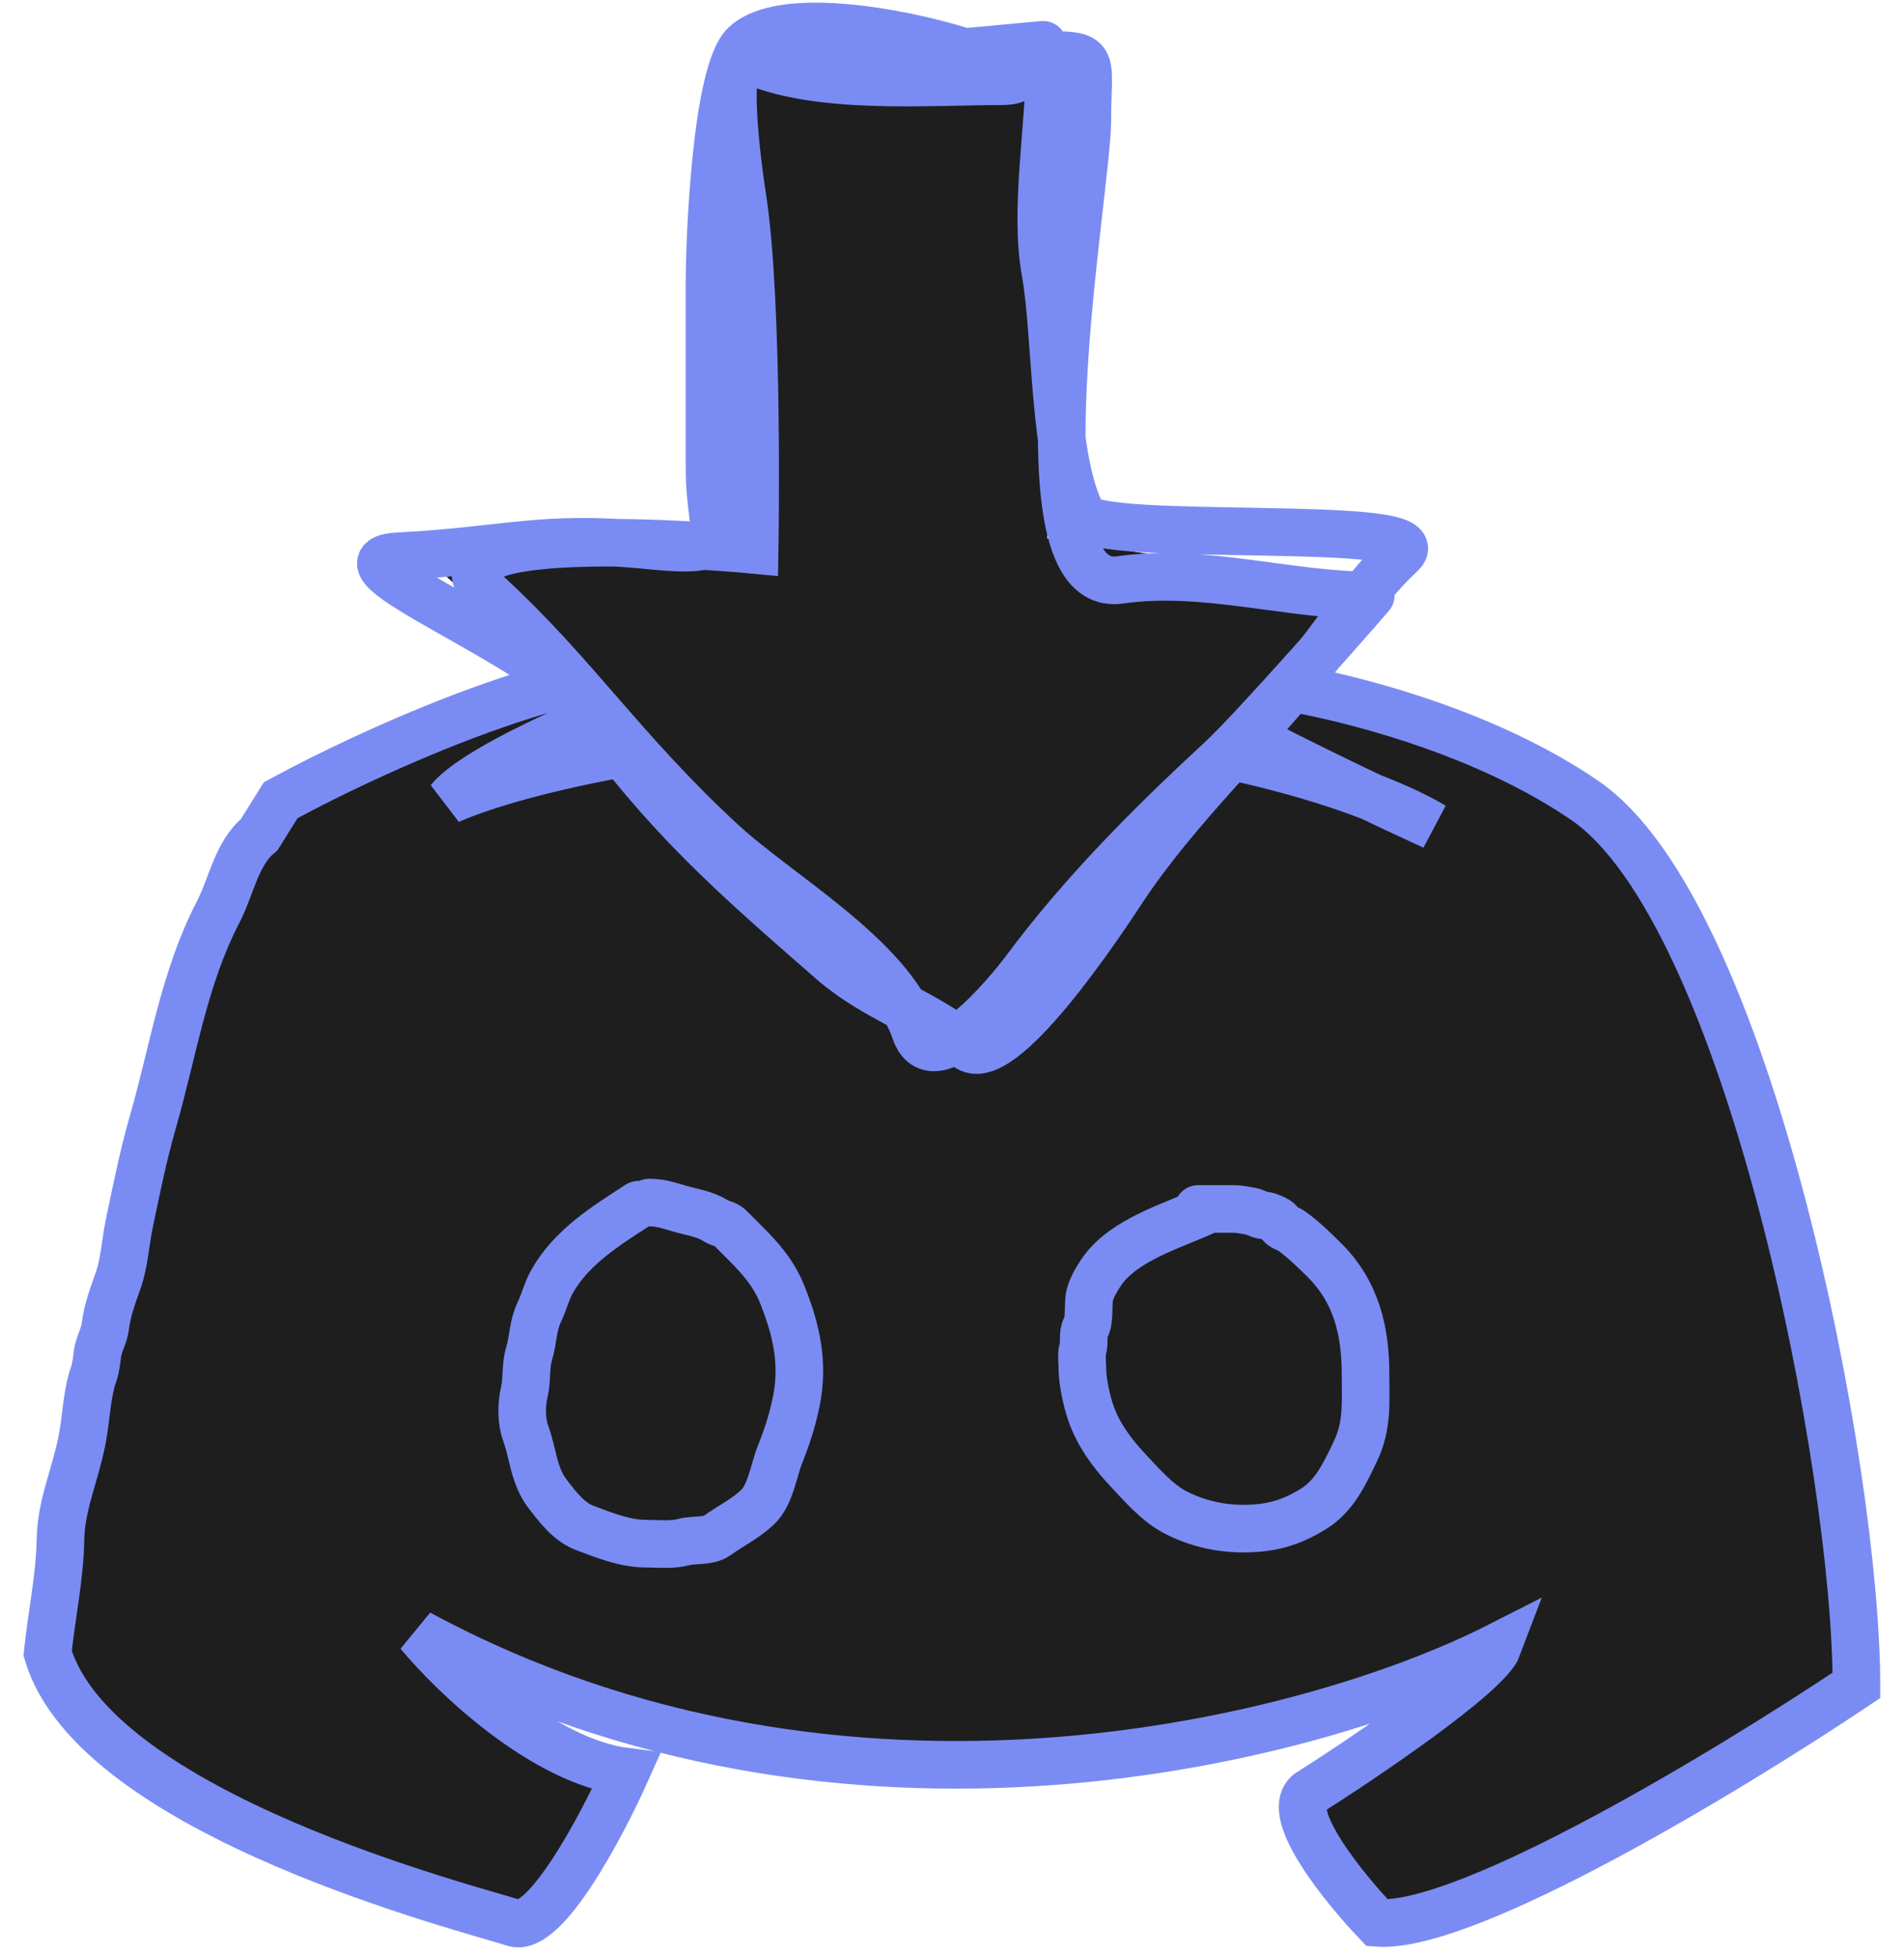
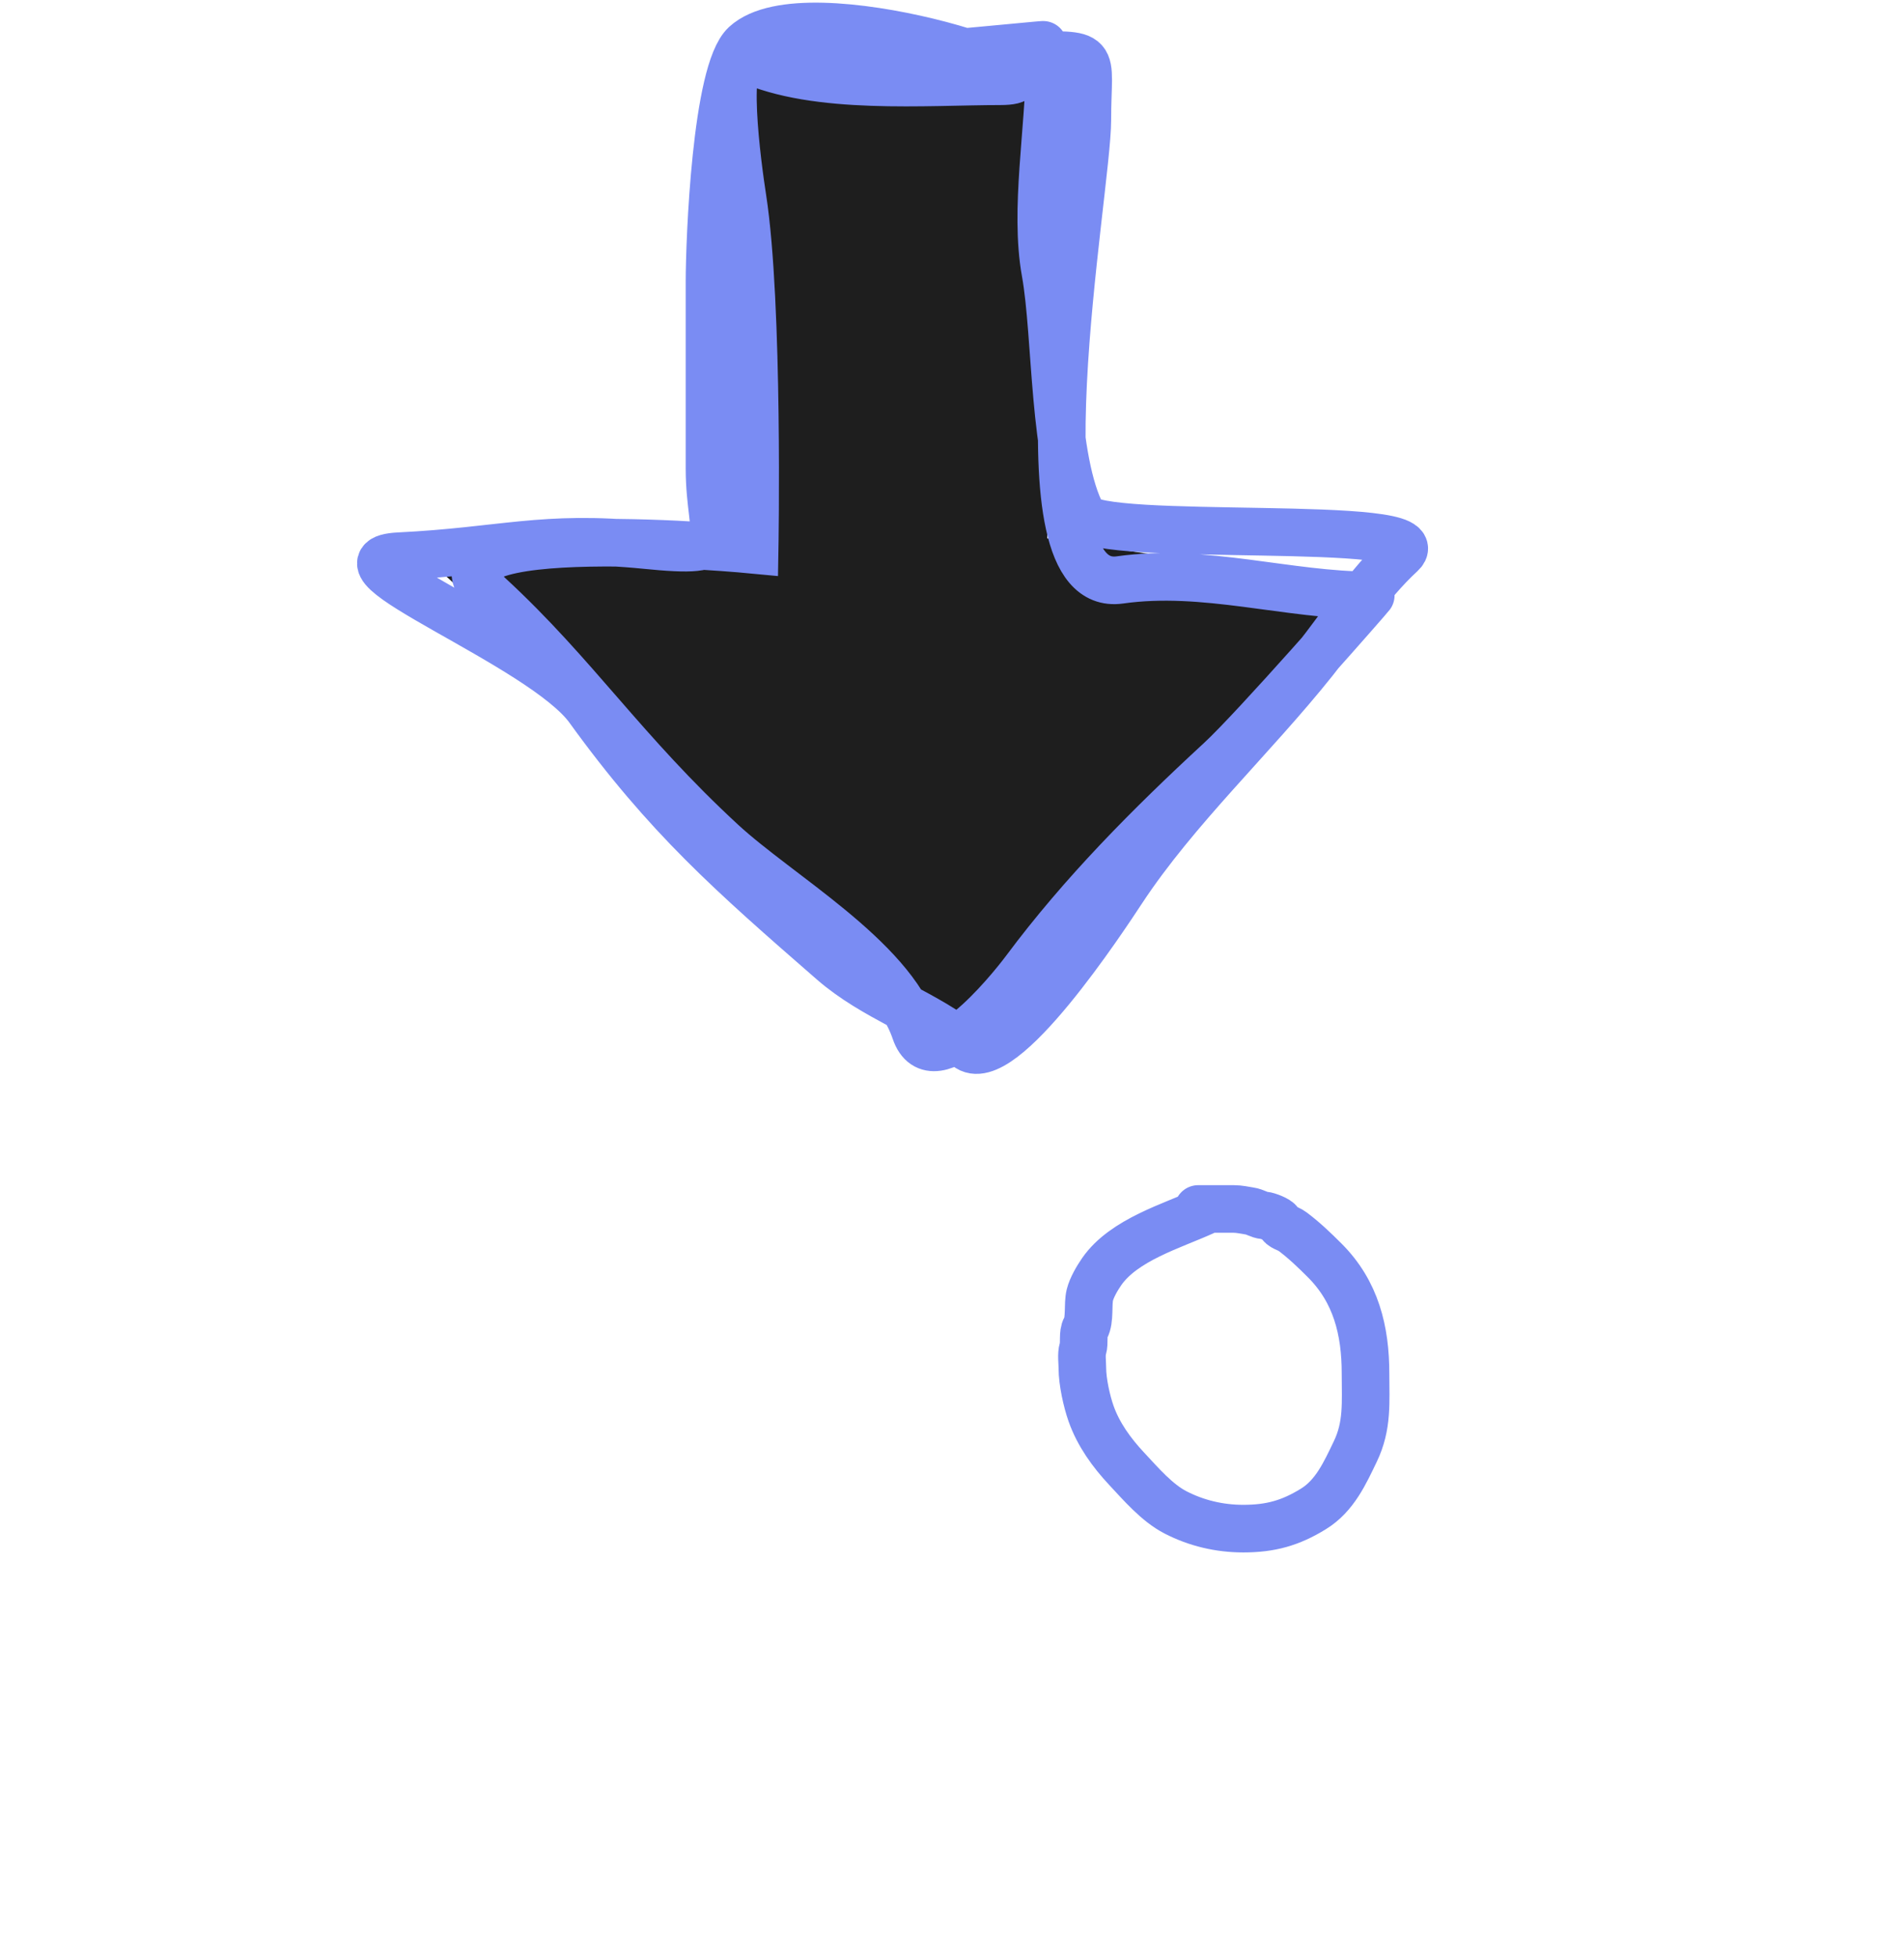
<svg xmlns="http://www.w3.org/2000/svg" width="72" height="74" viewBox="0 0 72 74" fill="none">
-   <path d="M1.801 62.501C1.948 61.081 2.263 59.622 2.287 58.193C2.298 57.579 2.43 56.962 2.594 56.373C2.777 55.715 2.96 55.148 3.099 54.462C3.266 53.635 3.269 52.718 3.549 51.93C3.629 51.705 3.653 51.426 3.684 51.191C3.734 50.819 3.944 50.493 3.986 50.132C4.058 49.522 4.27 48.979 4.473 48.397C4.709 47.718 4.744 46.947 4.892 46.243C5.16 44.971 5.411 43.702 5.775 42.44C6.549 39.754 6.95 36.981 8.249 34.482C8.744 33.531 8.942 32.255 9.8 31.558L10.616 30.252C14.425 28.184 22.957 24.342 26.614 25.518C23.893 26.497 18.158 28.816 16.983 30.252C19.05 29.327 25.667 27.477 35.593 27.477C43.047 27.477 48.635 28.888 51.831 30.121C48.429 28.502 44.185 26.363 44.081 25.844C43.918 25.028 53.713 26.021 59.916 30.252C66.12 34.482 70.201 55.555 70.201 63.717C65.576 66.819 55.476 72.957 52.081 72.696C50.829 71.39 48.554 68.582 49.469 67.798C51.7 66.383 56.26 63.293 56.651 62.248C49.795 65.73 32.034 70.508 15.84 61.758C17.146 63.336 20.541 66.59 23.676 66.982C22.751 69.05 20.607 73.087 19.431 72.696C17.962 72.206 3.596 68.629 1.801 62.501Z" fill="#1E1E1E" />
-   <path d="M1.801 62.501C1.948 61.081 2.263 59.622 2.287 58.193C2.298 57.579 2.43 56.962 2.594 56.373C2.777 55.715 2.96 55.148 3.099 54.462C3.266 53.635 3.269 52.718 3.549 51.93C3.629 51.705 3.653 51.426 3.684 51.191C3.734 50.819 3.944 50.493 3.986 50.132C4.058 49.522 4.27 48.979 4.473 48.397C4.709 47.718 4.744 46.947 4.892 46.243C5.16 44.971 5.411 43.702 5.775 42.44C6.549 39.754 6.95 36.981 8.249 34.482C8.744 33.531 8.942 32.255 9.8 31.558L10.616 30.252C14.425 28.184 22.957 24.342 26.614 25.518C23.893 26.497 18.158 28.816 16.983 30.252C19.05 29.327 25.667 27.477 35.593 27.477C45.518 27.477 52.135 29.98 54.203 31.231C50.883 29.707 44.212 26.497 44.081 25.844C43.918 25.028 53.713 26.021 59.916 30.252C66.12 34.482 70.201 55.555 70.201 63.717C65.576 66.819 55.476 72.957 52.081 72.696C50.829 71.39 48.554 68.582 49.469 67.798C51.7 66.383 56.26 63.293 56.651 62.248C49.795 65.73 32.034 70.508 15.84 61.758C17.146 63.336 20.541 66.59 23.676 66.982C22.751 69.05 20.607 73.087 19.431 72.696C17.962 72.206 3.596 68.629 1.801 62.501Z" stroke="#7A8CF3" stroke-width="1.8" stroke-linecap="round" />
-   <path d="M24.145 45.546C22.906 46.343 21.608 47.156 20.882 48.439C20.667 48.821 20.579 49.218 20.396 49.601C20.142 50.131 20.171 50.639 20.008 51.178C19.863 51.66 19.939 52.147 19.828 52.62C19.713 53.109 19.709 53.719 19.882 54.198C20.174 55.005 20.179 55.8 20.72 56.496C21.114 57.002 21.518 57.547 22.135 57.775C22.856 58.043 23.639 58.361 24.424 58.361C24.898 58.361 25.408 58.423 25.866 58.298C26.226 58.2 26.785 58.289 27.101 58.064C27.645 57.675 28.163 57.437 28.651 56.978C29.135 56.522 29.264 55.566 29.498 54.982C29.769 54.303 29.958 53.72 30.106 53.008C30.405 51.574 30.123 50.295 29.588 48.957C29.27 48.161 28.781 47.596 28.191 47.006C27.991 46.806 27.797 46.612 27.596 46.411C27.449 46.264 27.238 46.266 27.065 46.154C26.657 45.892 26.176 45.831 25.731 45.704C25.316 45.585 25.013 45.465 24.55 45.465" stroke="#7A8CF3" stroke-width="1.8" stroke-linecap="round" />
  <path d="M45.554 45.788C44.357 46.339 42.5 46.864 41.66 48.077C41.492 48.32 41.285 48.673 41.214 48.956C41.124 49.318 41.226 49.896 41.052 50.209C40.932 50.424 41.02 50.754 40.948 50.997C40.884 51.216 40.93 51.498 40.93 51.727C40.93 52.233 41.094 52.976 41.259 53.444C41.538 54.234 42.038 54.922 42.602 55.526C43.139 56.1 43.751 56.818 44.454 57.179C45.248 57.588 46.12 57.792 47.014 57.792C48.044 57.792 48.8 57.583 49.672 57.044C50.476 56.548 50.86 55.689 51.249 54.881C51.724 53.895 51.637 53.013 51.637 51.93C51.637 50.304 51.279 48.837 50.096 47.654C49.698 47.256 49.318 46.892 48.875 46.559C48.69 46.42 48.472 46.424 48.374 46.212C48.326 46.107 47.931 45.96 47.807 45.95C47.611 45.935 47.461 45.813 47.257 45.784C47.044 45.753 46.875 45.707 46.649 45.707C46.203 45.707 45.756 45.707 45.31 45.707" stroke="#7A8CF3" stroke-width="1.8" stroke-linecap="round" />
  <path d="M39.601 2.801H27.451V20.351H15.301L36.451 39.701L51.301 22.151L39.601 20.351V2.801Z" fill="#1E1E1E" />
  <path d="M38.975 1.755C41.334 1.483 34.245 2.223 31.871 2.34C27.816 2.541 34.412 2.449 35.324 2.34C36.44 2.207 37.485 2.084 38.618 2.084C41.629 2.084 41.118 1.868 41.118 4.537C41.118 7.208 38.268 22.504 42.349 21.925C45.543 21.471 48.701 22.51 51.835 22.51C51.847 22.51 47.454 27.539 46.139 28.752C43.455 31.228 40.926 33.776 38.777 36.659C38.088 37.582 35.283 40.972 34.609 38.983C33.662 36.186 29.446 33.818 27.306 31.845C23.564 28.393 21.761 25.527 18.49 22.51C15.234 19.507 28.537 20.79 28.537 20.79C28.537 20.79 28.701 11.511 28.081 7.502C27.897 6.317 27.268 1.773 28.259 2.23C30.863 3.431 35.038 3.072 37.824 3.072C41.078 3.072 30.48 -0.441 28.18 1.681C27.075 2.7 26.83 9.075 26.83 10.65C26.83 13.052 26.83 15.365 26.83 17.715C26.83 20.449 27.954 20.96 24.409 20.607C20.536 20.221 19.001 20.838 15.097 21.028C11.932 21.181 20.503 24.361 22.261 26.793C25.22 30.887 27.653 33.019 31.474 36.347C33.072 37.74 35.071 38.325 36.554 39.569C37.852 40.657 41.783 34.647 42.448 33.639C44.467 30.58 47.36 27.9 49.691 24.981C50.793 23.602 51.712 22.111 52.986 20.936C54.454 19.582 41.503 20.547 40.94 19.509C39.811 17.426 39.966 12.695 39.531 10.284C39.105 7.927 39.69 4.855 39.69 2.413" stroke="#7A8CF3" stroke-width="1.8" stroke-linecap="round" />
</svg>